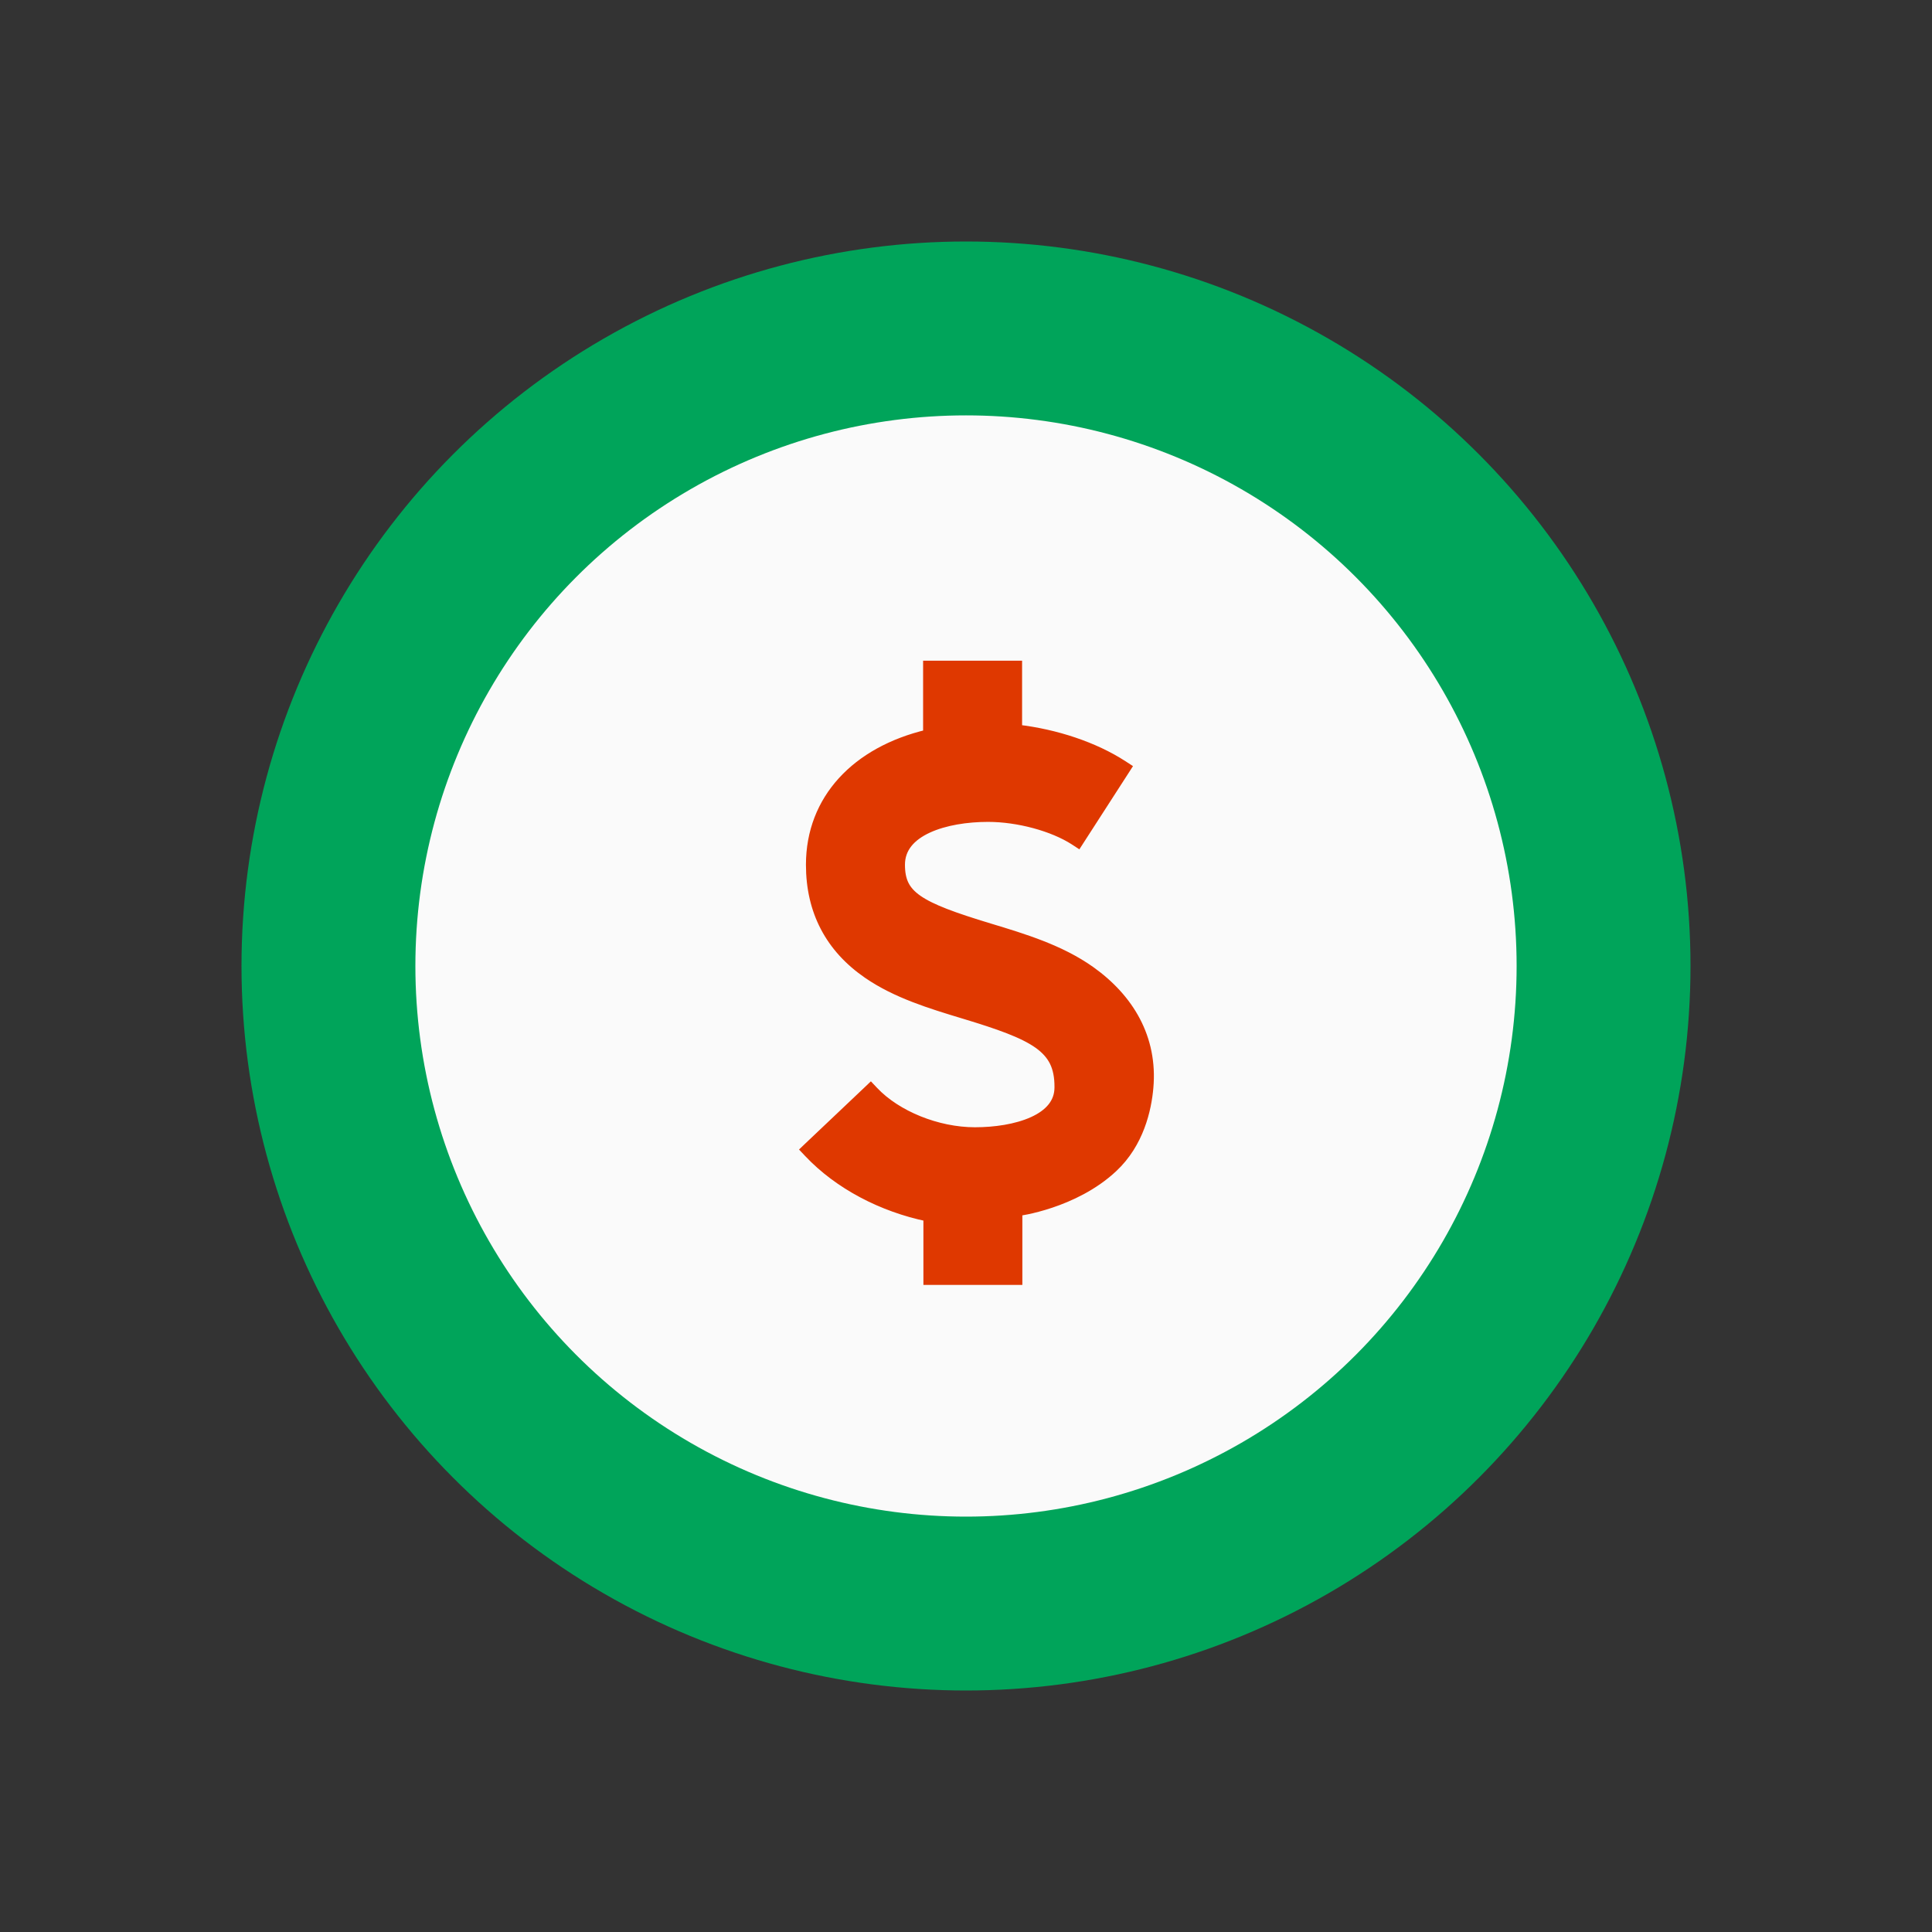
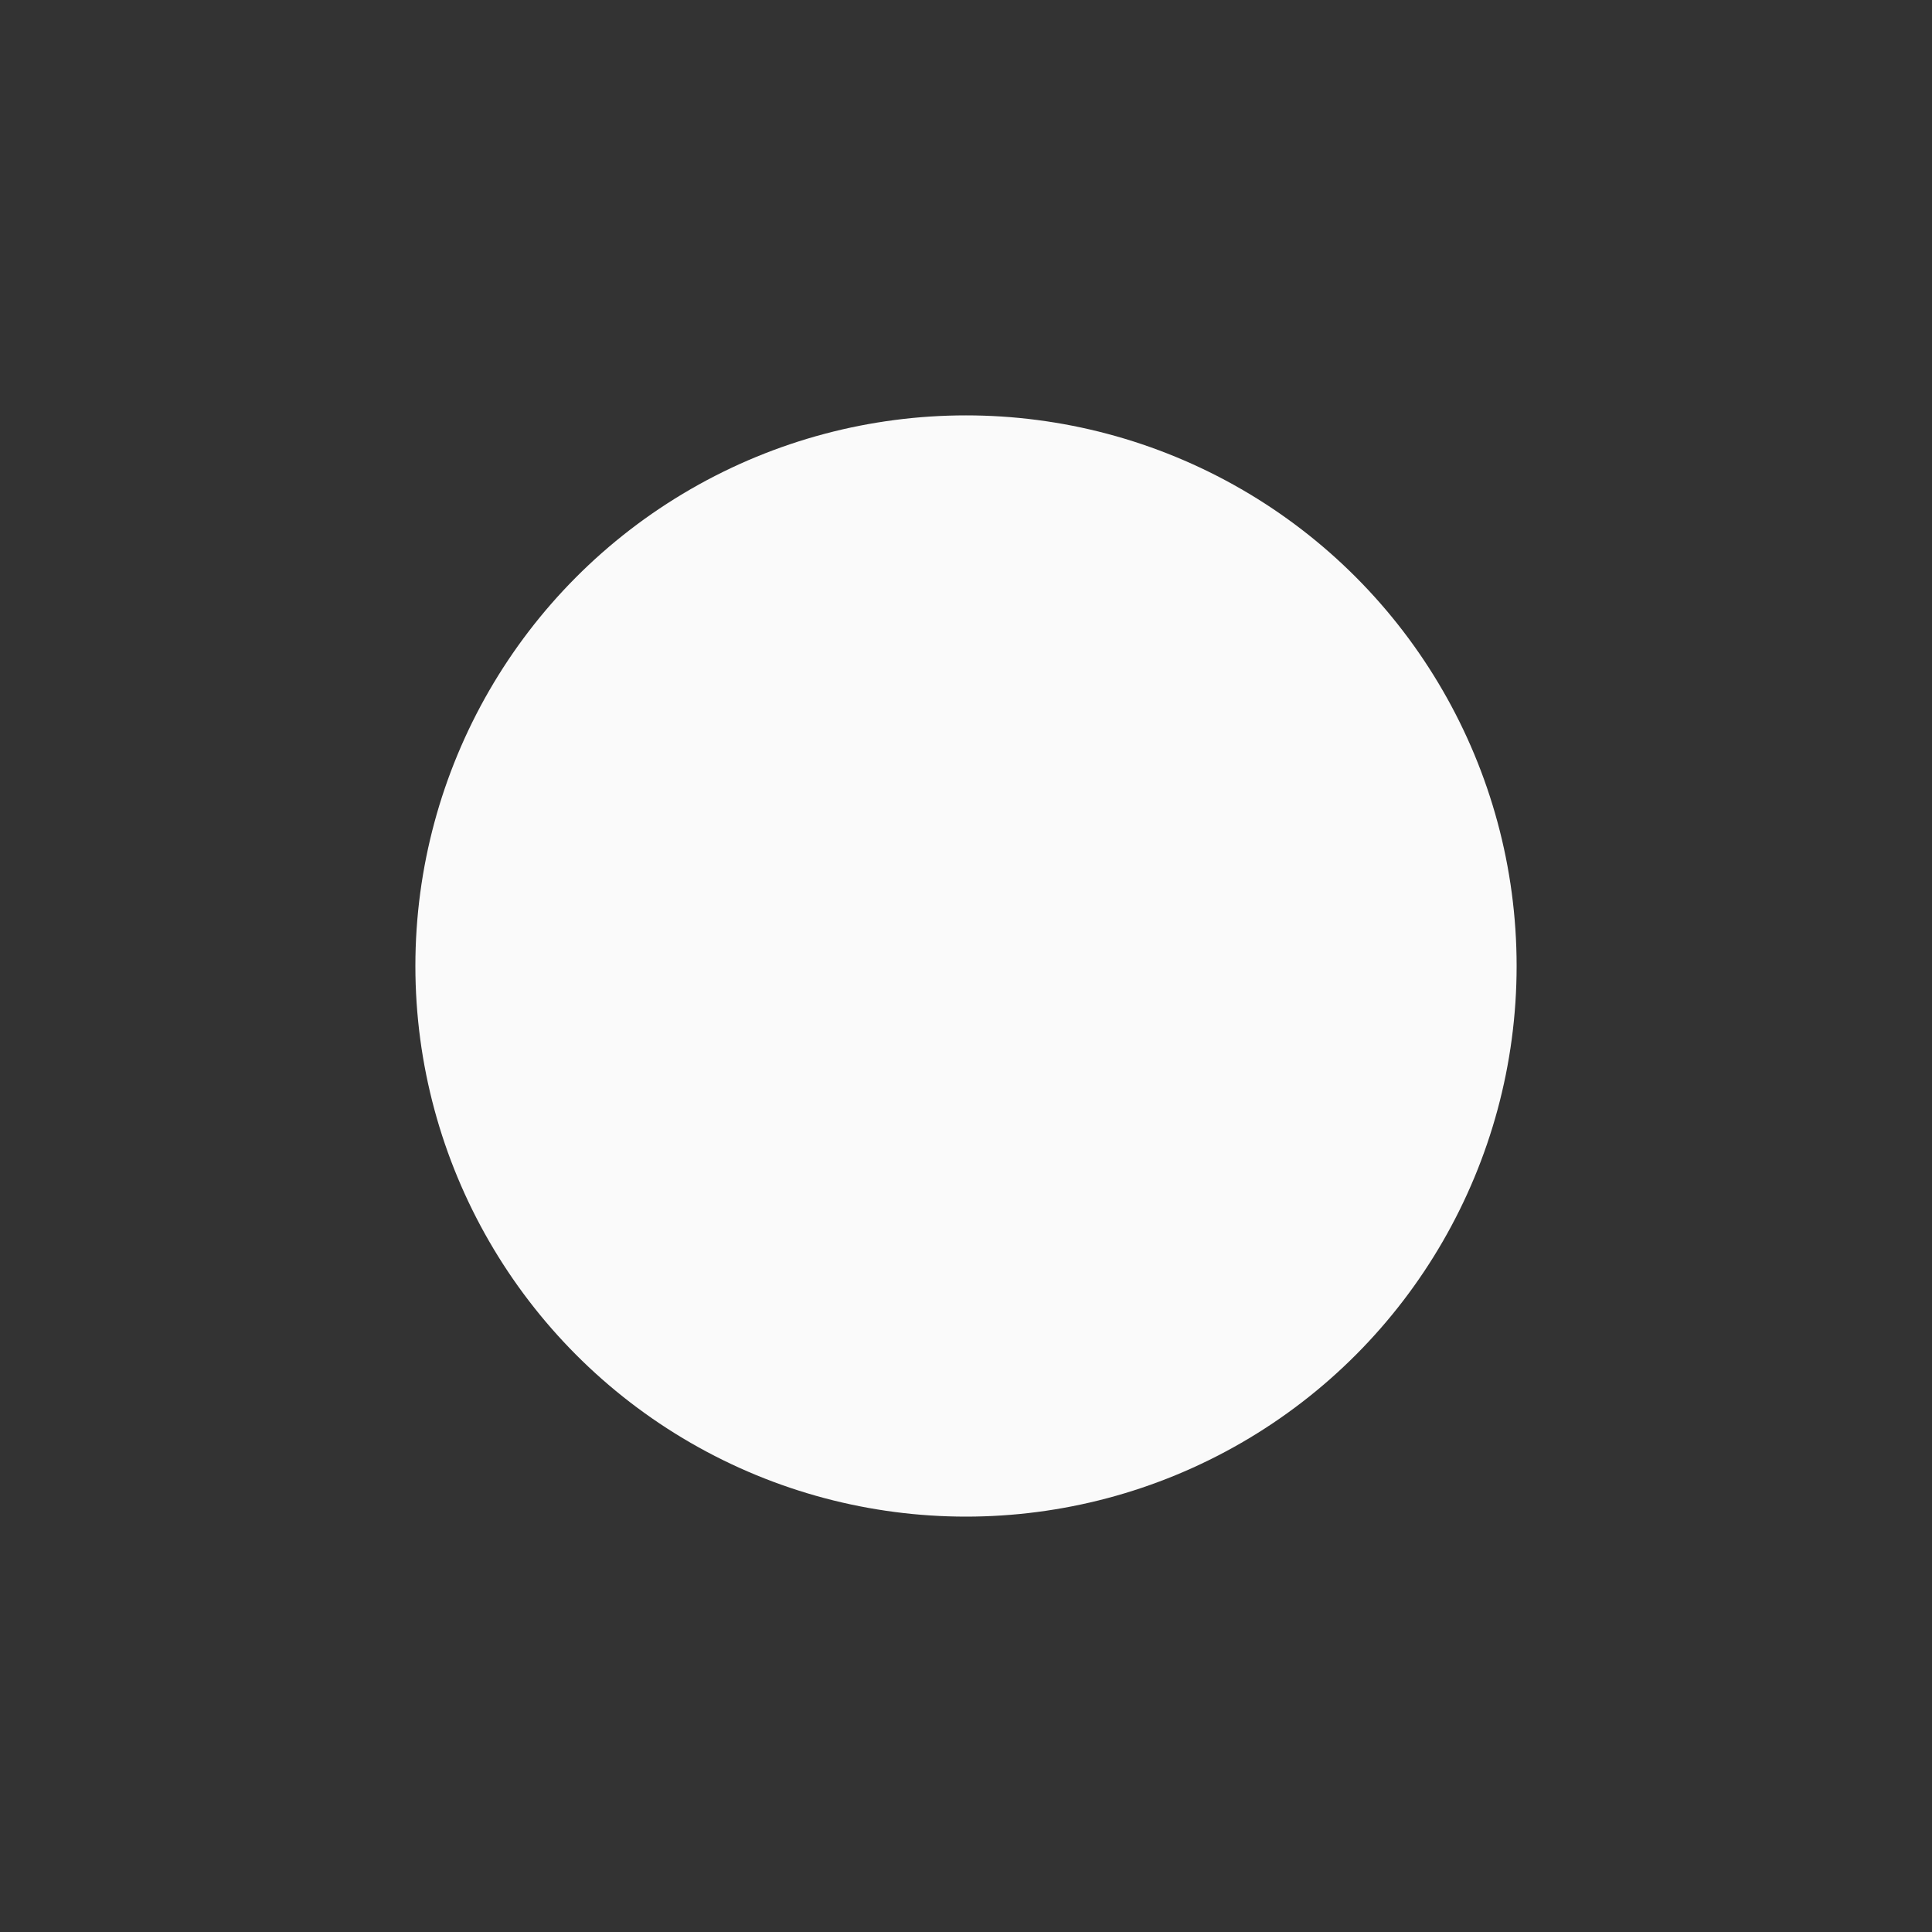
<svg xmlns="http://www.w3.org/2000/svg" version="1.1" id="Layer_1" x="0px" y="0px" width="64px" height="64px" viewBox="0 0 64 64" enable-background="new 0 0 64 64" xml:space="preserve">
  <rect x="0" y="0" width="64" height="64" fill="#333333" stroke="none" />
-   <circle fill="#00A45A" cx="32" cy="32" r="24" />
  <circle fill="#FAFAFA" cx="32" cy="32" r="18.24" />
-   <path fill="#DF3800" stroke="#DF3800" stroke-width="0.3" d="M33.717,40.133v2.132v0.149h-0.149h-2.679h-0.15v-0.149v-1.952  c-1.52-0.314-2.96-1.064-3.956-2.119l-0.103-0.109l0.109-0.104l1.946-1.844l0.109-0.104l0.103,0.109  c0.757,0.803,2.107,1.35,3.349,1.35c0.666,0,1.375-0.104,1.914-0.348c0.536-0.242,0.871-0.607,0.871-1.121v-0.002v-0.01l0,0  c0.002-0.34-0.053-0.609-0.162-0.834c-0.111-0.225-0.282-0.416-0.529-0.592c-0.503-0.355-1.297-0.635-2.467-0.988l0,0l-0.02-0.006  c-1.077-0.326-2.219-0.674-3.159-1.321c-1.255-0.861-1.896-2.087-1.896-3.624c0-2.177,1.518-3.767,3.881-4.328v-2.131v-0.15h0.15  h2.679h0.15v0.15v1.969c1.268,0.148,2.545,0.571,3.492,1.186l0.125,0.081l-0.081,0.126l-1.452,2.252l-0.081,0.126l-0.126-0.082  c-0.705-0.455-1.854-0.769-2.855-0.769c-0.691,0-1.431,0.111-1.991,0.37c-0.558,0.258-0.911,0.646-0.911,1.198  c0,0.27,0.041,0.482,0.129,0.662c0.088,0.179,0.229,0.338,0.448,0.491c0.446,0.311,1.188,0.581,2.381,0.942  c1.135,0.343,2.338,0.708,3.332,1.411l0,0c1.3,0.922,2.083,2.24,1.939,3.877c-0.063,0.725-0.313,1.846-1.182,2.658  C35.58,39.898,33.717,40.133,33.717,40.133z" />
</svg>